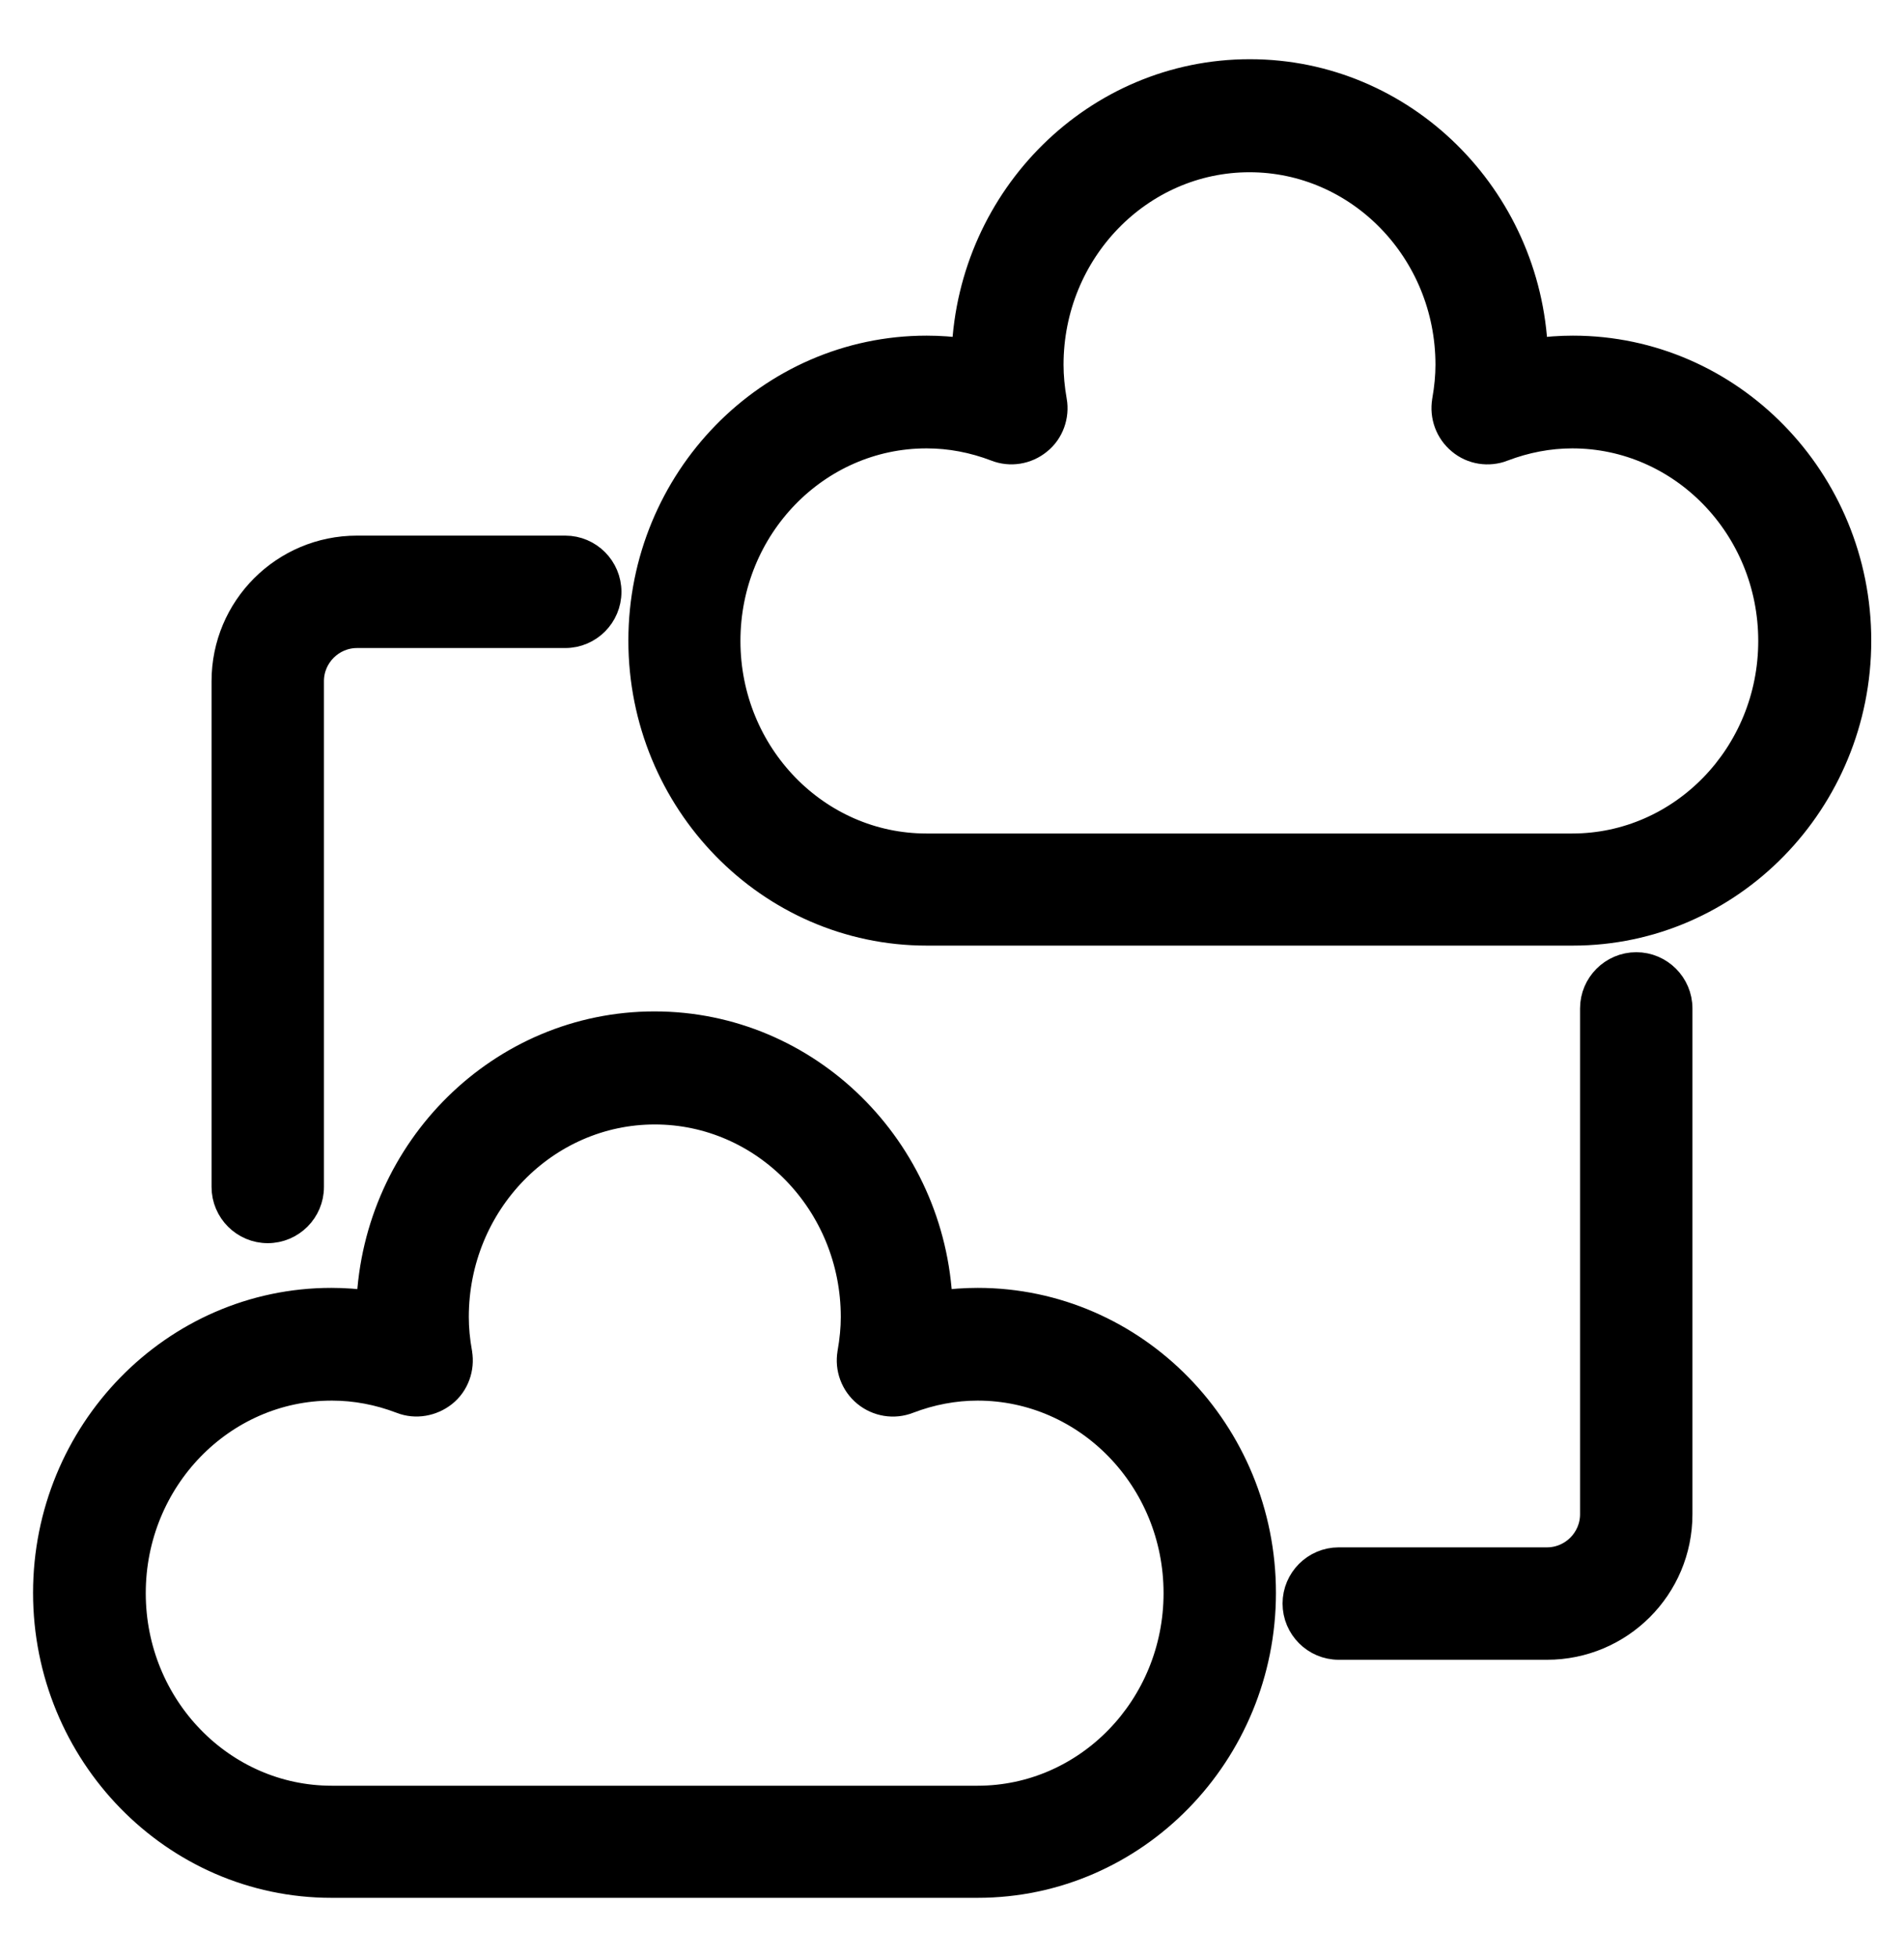
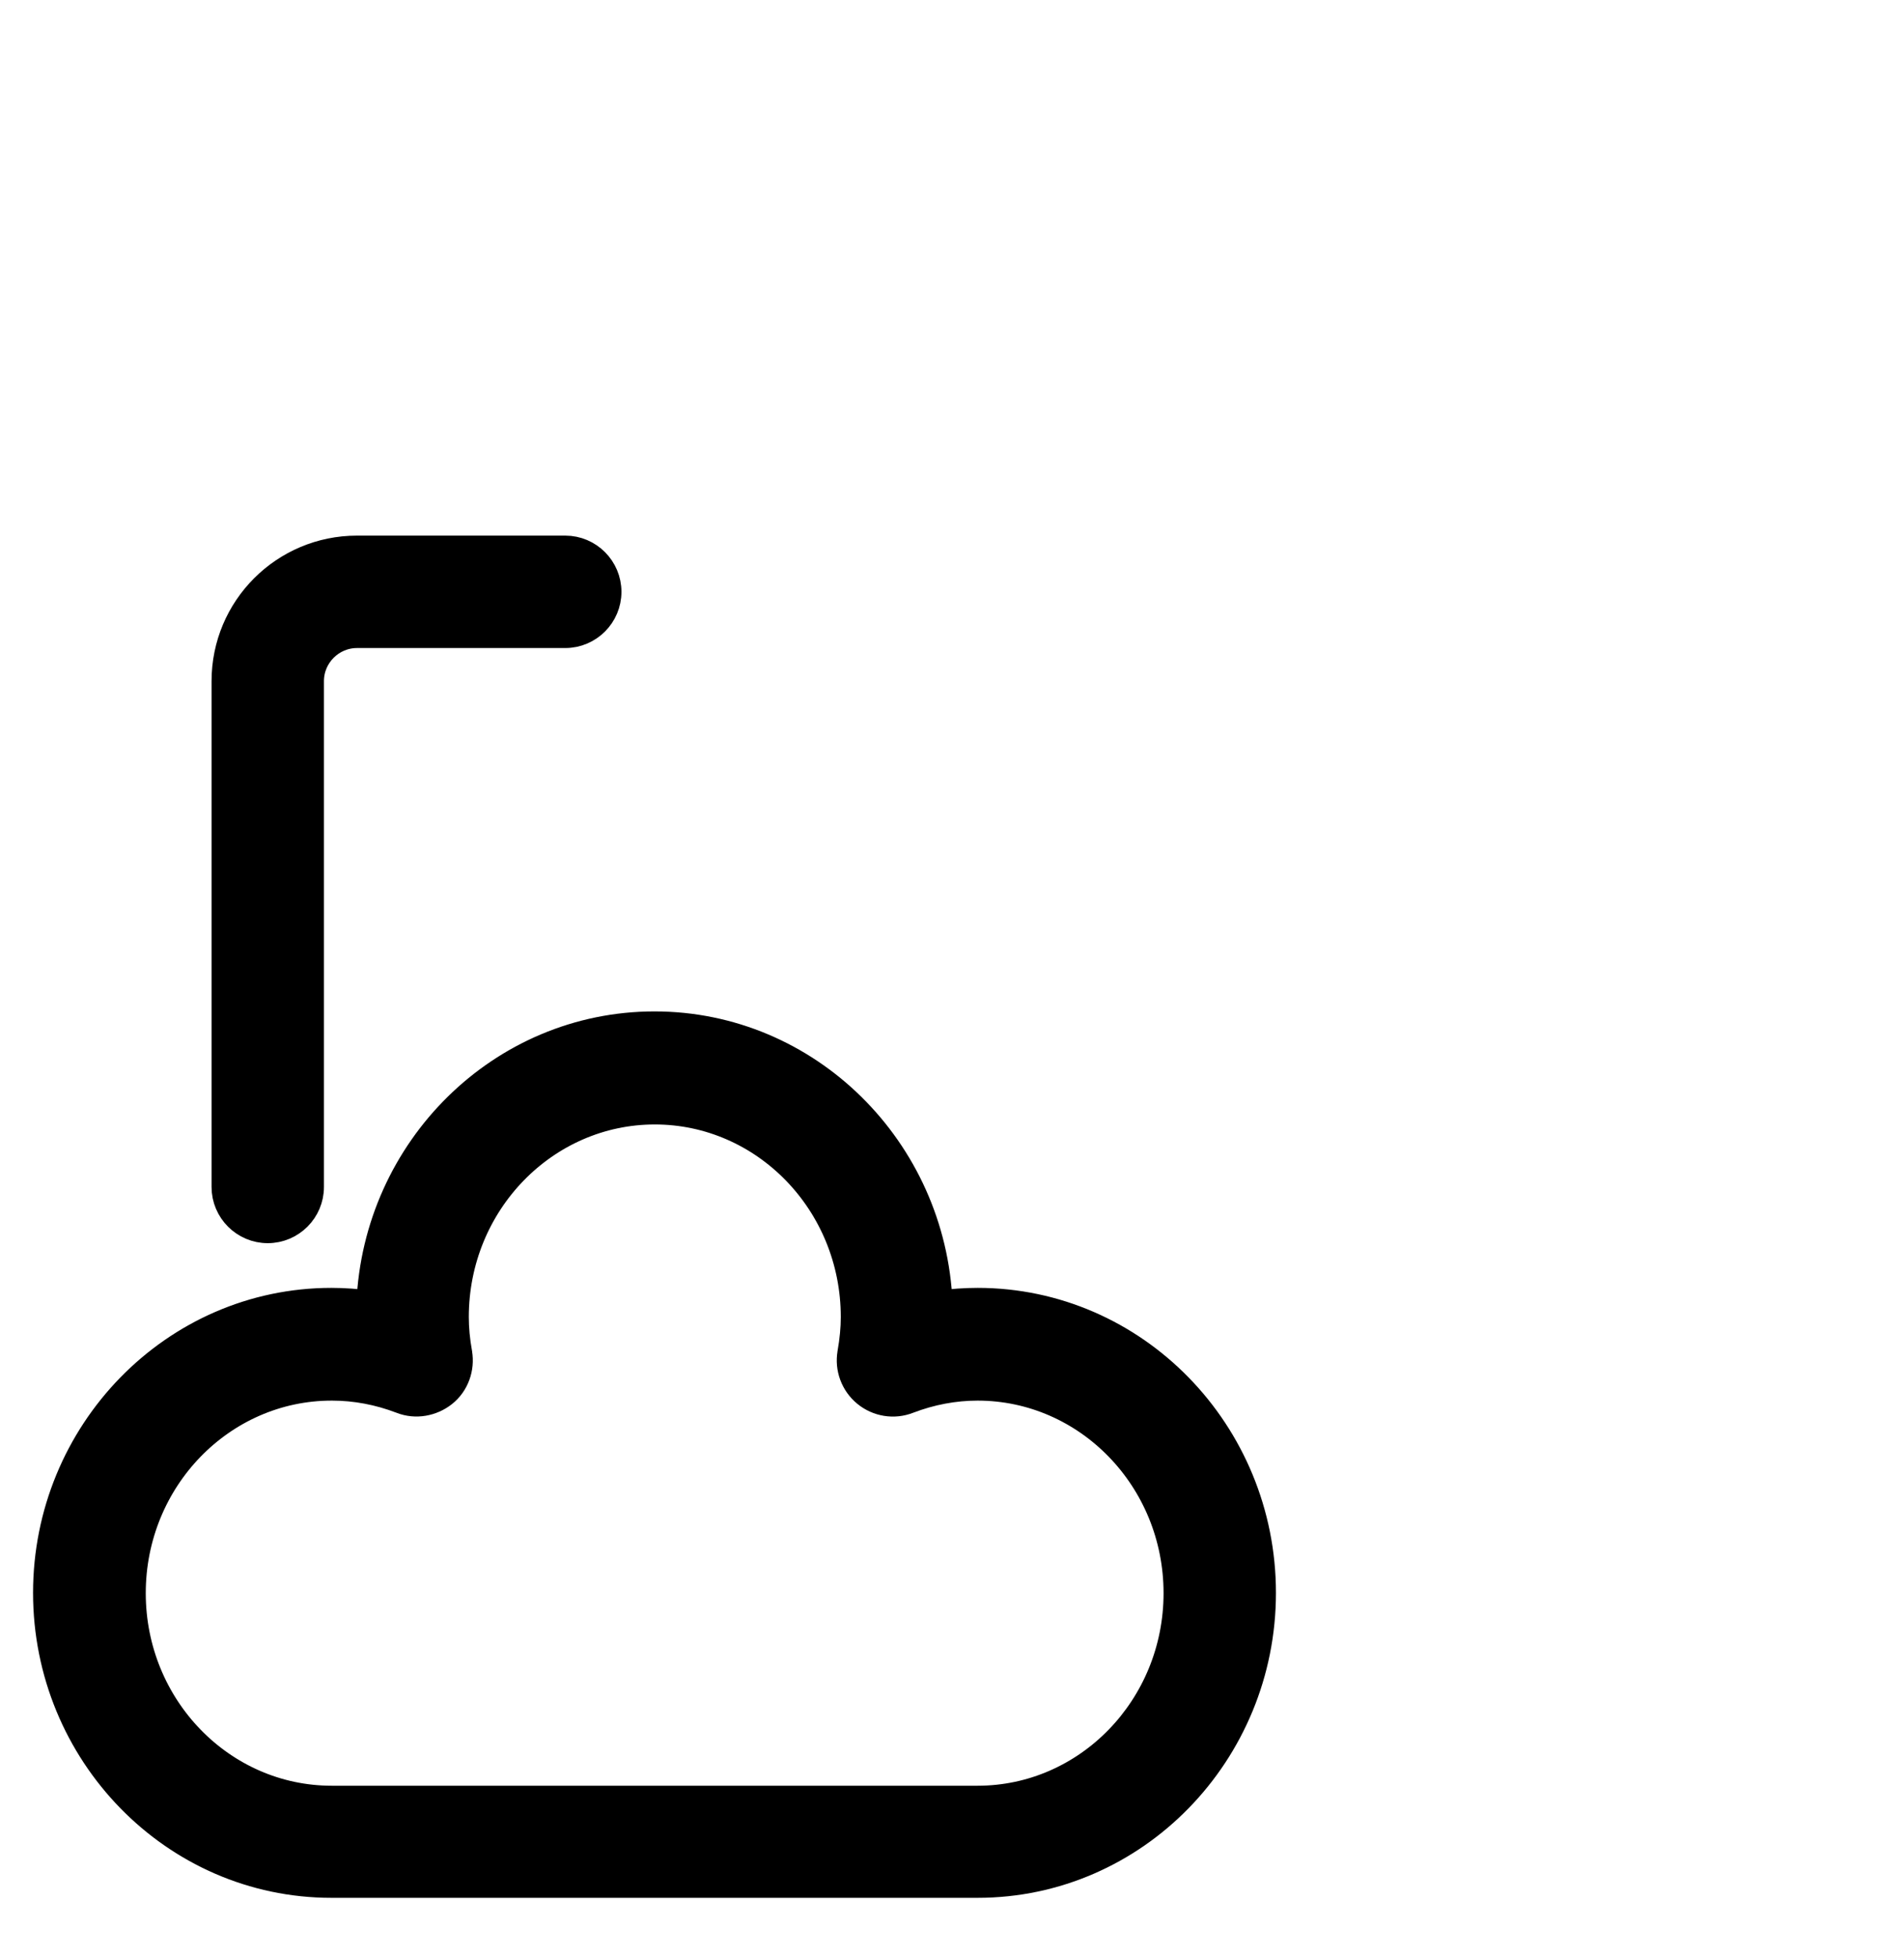
<svg xmlns="http://www.w3.org/2000/svg" width="36" height="37" viewBox="0 0 36 37" fill="none">
  <path d="M16.083 25.578L16.083 25.579C16.034 25.863 16.14 26.156 16.368 26.343C16.594 26.529 16.903 26.579 17.174 26.473C17.602 26.309 18.044 26.226 18.484 26.226C20.555 26.226 22.25 27.963 22.25 30.116C22.25 32.269 20.555 34.006 18.484 34.006H6.272C4.201 34.006 2.506 32.269 2.506 30.116C2.506 27.963 4.201 26.226 6.272 26.226H6.277C6.718 26.226 7.16 26.309 7.588 26.473C7.863 26.581 8.169 26.52 8.389 26.347C8.624 26.162 8.726 25.86 8.678 25.579L8.678 25.578C8.635 25.337 8.614 25.11 8.614 24.896C8.614 22.743 10.31 21.006 12.381 21.006C14.452 21.006 16.147 22.743 16.147 24.896C16.147 25.11 16.126 25.331 16.083 25.578ZM6.266 35.625H18.484C21.462 35.625 23.875 33.145 23.875 30.11C23.875 27.075 21.462 24.595 18.484 24.595C18.24 24.595 18 24.613 17.761 24.646C17.639 21.721 15.275 19.369 12.375 19.369C9.475 19.369 7.111 21.721 6.989 24.646C6.75 24.613 6.51 24.595 6.266 24.595C3.288 24.595 0.875 27.075 0.875 30.11C0.875 33.145 3.288 35.625 6.266 35.625Z" fill="black" stroke="black" stroke-width="0.5" />
-   <path d="M28.417 8.474L28.417 8.473C28.845 8.31 29.288 8.226 29.728 8.226C31.799 8.226 33.494 9.963 33.494 12.116C33.494 14.268 31.799 16.006 29.728 16.006H17.516C15.445 16.006 13.75 14.269 13.75 12.116C13.75 9.963 15.445 8.226 17.516 8.226H17.522C17.962 8.226 18.404 8.309 18.832 8.473C19.102 8.579 19.41 8.529 19.636 8.345C19.869 8.16 19.971 7.859 19.923 7.579L19.922 7.577C19.88 7.337 19.859 7.11 19.859 6.896C19.859 4.743 21.554 3.006 23.625 3.006C25.696 3.006 27.391 4.743 27.391 6.896C27.391 7.11 27.37 7.331 27.327 7.578L27.327 7.579C27.279 7.863 27.384 8.155 27.61 8.342C27.835 8.532 28.145 8.578 28.417 8.474ZM17.522 17.625H29.734H29.739C32.718 17.625 35.131 15.145 35.131 12.11C35.131 9.075 32.718 6.595 29.739 6.595C29.496 6.595 29.255 6.613 29.017 6.646C28.895 3.721 26.531 1.369 23.631 1.369C20.73 1.369 18.366 3.721 18.244 6.646C18.006 6.613 17.766 6.595 17.522 6.595C14.543 6.595 12.131 9.075 12.131 12.11C12.131 15.145 14.543 17.625 17.522 17.625Z" fill="black" stroke="black" stroke-width="0.5" />
  <path d="M4.25 22.438C4.25 22.885 4.615 23.25 5.062 23.25C5.51 23.25 5.875 22.885 5.875 22.438V12.875C5.875 12.394 6.269 12 6.75 12H10.688C11.135 12 11.5 11.635 11.5 11.188C11.5 10.74 11.135 10.375 10.688 10.375H6.75C5.369 10.375 4.25 11.494 4.25 12.875V22.438Z" fill="black" stroke="black" stroke-width="0.5" />
-   <path d="M25.312 31.125H29.25C30.631 31.125 31.75 30.006 31.75 28.625V19.062C31.75 18.615 31.385 18.25 30.938 18.25C30.49 18.25 30.125 18.615 30.125 19.062V28.625C30.125 29.106 29.731 29.5 29.25 29.5H25.312C24.865 29.5 24.5 29.865 24.5 30.312C24.5 30.76 24.865 31.125 25.312 31.125Z" fill="black" stroke="black" stroke-width="0.5" />
</svg>